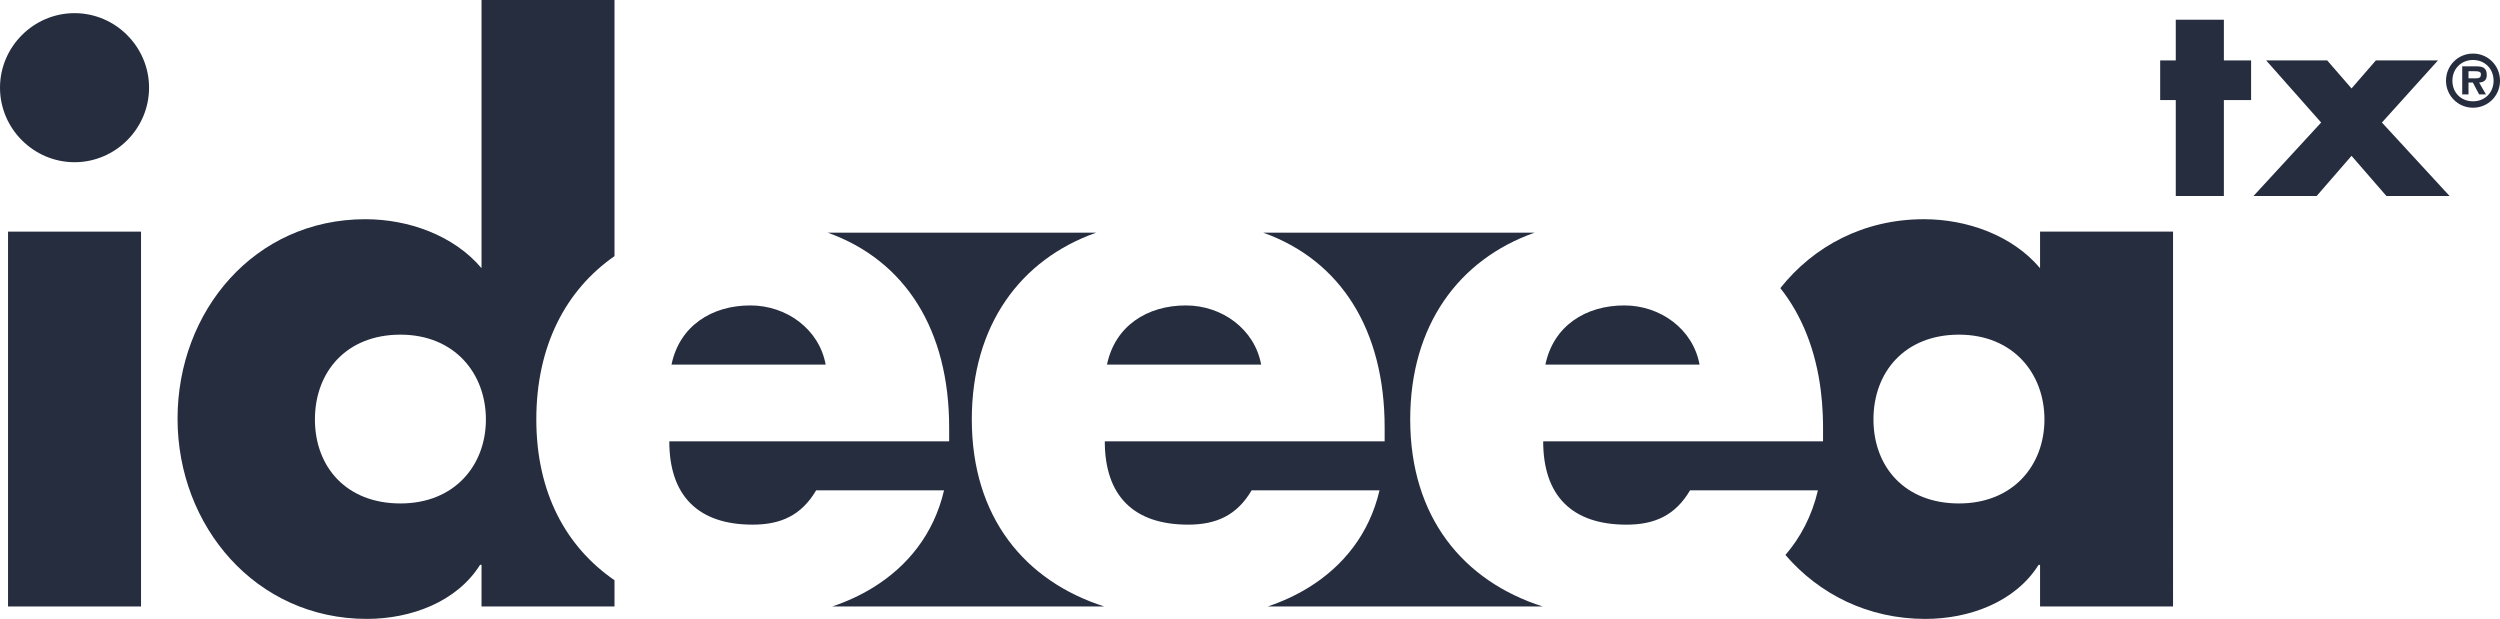
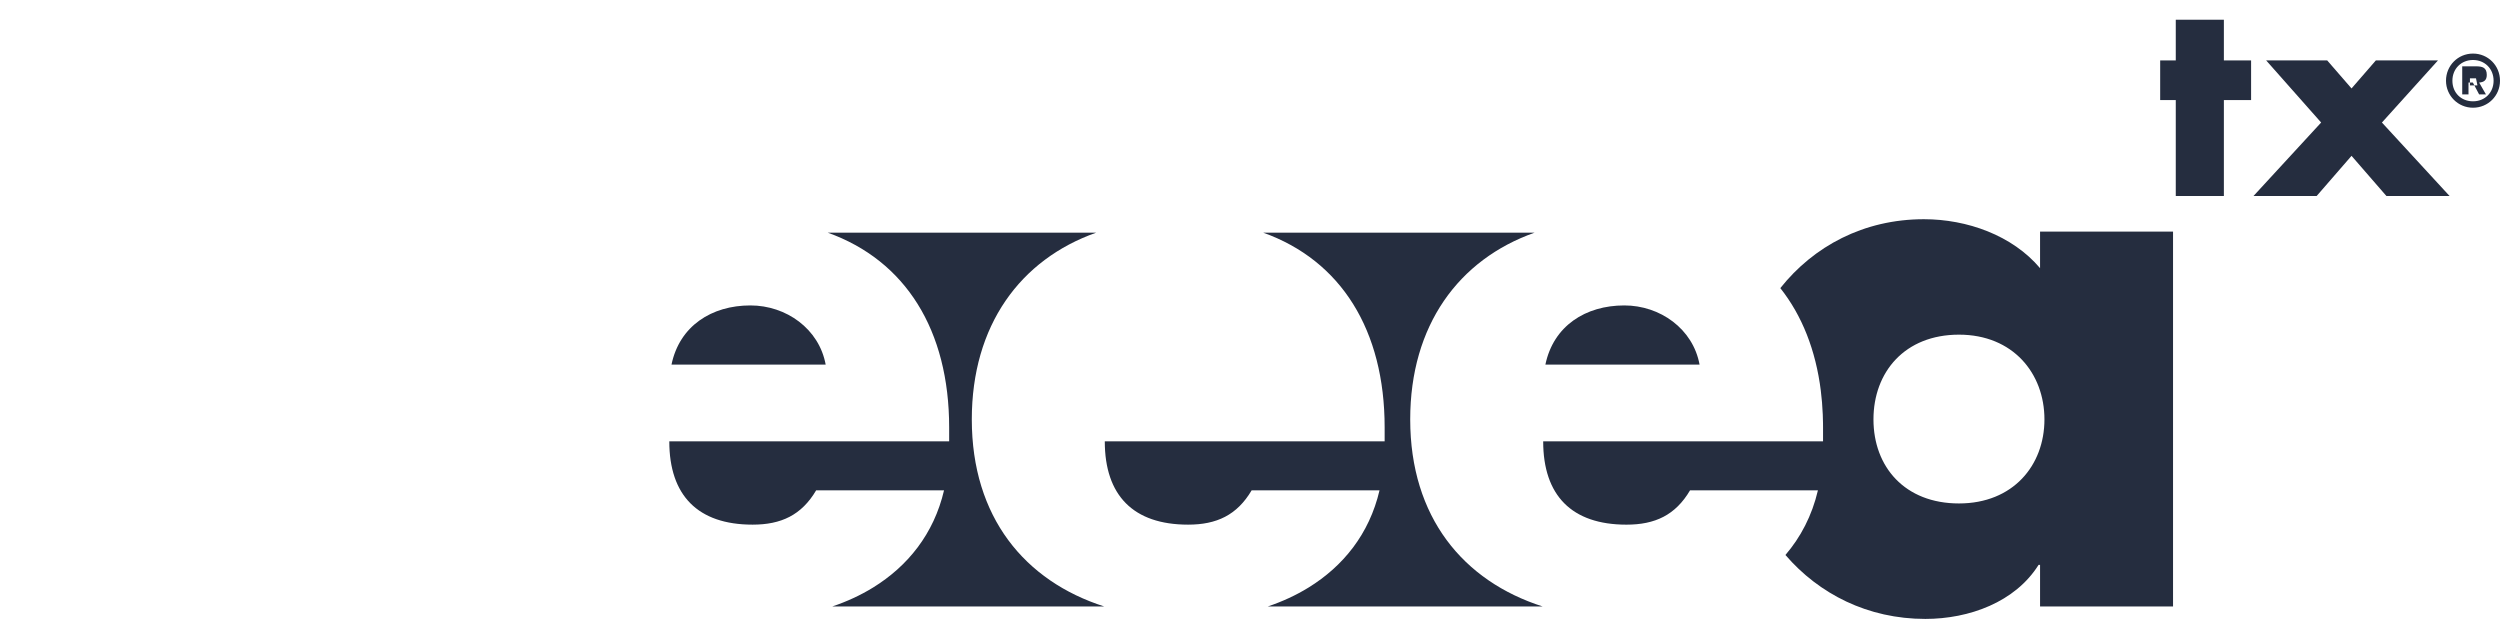
<svg xmlns="http://www.w3.org/2000/svg" id="VECTOR" viewBox="0 0 5000 1237.8">
  <defs>
    <style>
      .cls-1 {
        fill: #252d3f;
      }
    </style>
  </defs>
  <g>
-     <path class="cls-1" d="M149.06,26.3C67.22,26.3,0,93.53,0,175.37s67.22,149.06,149.06,149.06,149.06-67.22,149.06-149.06S230.9,26.3,149.06,26.3Z" />
-     <rect class="cls-1" x="16.08" y="463.26" width="265.97" height="749.69" />
-     <path class="cls-1" d="M963.04,536.33c-55.53-65.76-146.14-97.91-232.36-97.91-222.13,0-375.58,184.13-375.58,398.96s156.37,400.42,378.5,400.42c87.68,0,179.75-33.61,226.52-108.14h2.92v83.3h265.97v-52.49c-96.8-66.57-156.38-175.1-156.38-321.63s58.7-258.67,156.38-326.57V0h-265.97V536.33Zm-162.21,470.57c-108.14,0-170.98-73.07-170.98-168.06s62.84-169.52,170.98-169.52,170.98,77.45,170.98,169.52-62.84,168.06-170.98,168.06Z" />
    <path class="cls-1" d="M4080.12,463.26v73.07c-55.53-65.76-146.14-97.91-232.36-97.91-120.37,0-220.56,54.09-287.11,137.82,43.35,54.69,70.94,124.17,81.07,205.75-.07-.43-.11-.88-.18-1.31,1.98,15.66,3.32,31.77,4.01,48.31,0,.06,0,.12,0,.18,.23,5.5,.38,11.04,.46,16.63,0-.15,0-.29,0-.44,.05,3.18,.08,6.37,.08,9.57v27.77h-559.71c0,108.14,56.99,166.6,166.6,166.6,56.99,0,97.91-19,127.14-68.69h255.74c-11.88,50.9-34.61,93.91-65.01,129.34,67.18,77.98,164.66,127.87,279.82,127.87,87.68,0,179.75-33.61,226.52-108.14h2.92v83.3h265.97V463.26h-265.97Zm-162.21,543.64c-108.14,0-170.98-73.07-170.98-168.06s62.84-169.52,170.98-169.52,170.98,77.45,170.98,169.52-62.84,168.06-170.98,168.06Z" />
    <path class="cls-1" d="M2820.42,838.84c0-188.1,96.88-319.88,248.87-373.56h-542.98c155.98,55.74,242.98,195.23,242.98,389.63v27.77h-559.71c0,108.14,56.99,166.6,166.6,166.6,56.99,0,97.91-19,127.14-68.69h255.74c-20.46,87.68-73.07,151.98-141.76,194.36-25.33,15.63-52.86,28.26-81.83,38h549.89c-158.97-50.83-264.94-178.67-264.94-374.12Z" />
-     <path class="cls-1" d="M2371.79,610.86c-77.46,0-141.75,40.92-157.83,118.37h308.35c-13.15-71.61-78.92-118.37-150.52-118.37Z" />
    <path class="cls-1" d="M1500.82,610.86c-77.46,0-141.75,40.92-157.83,118.37h308.35c-13.15-71.61-78.92-118.37-150.52-118.37Z" />
    <path class="cls-1" d="M1943.6,838.84c0-188.1,96.88-319.88,248.87-373.56h-537.13c155.98,55.74,242.98,195.23,242.98,389.63v27.77h-559.71c0,108.14,56.99,166.6,166.6,166.6,56.99,0,97.91-19,127.14-68.69h255.74c-20.46,87.68-73.07,151.98-141.76,194.36-25.33,15.63-52.86,28.26-81.83,38h544.05c-158.97-50.83-264.94-178.67-264.94-374.12Z" />
    <path class="cls-1" d="M3248.61,610.86c-77.46,0-141.75,40.92-157.83,118.37h308.35c-13.15-71.61-78.92-118.37-150.52-118.37Z" />
  </g>
  <g id="TX">
    <g>
      <path class="cls-1" d="M4447.75,392.01h-96.2V200.13h-31.19V120.85h31.19V39.45h96.2V120.85h54.44v79.29h-54.44v191.88Z" />
      <path class="cls-1" d="M4532.32,120.85h122.1l48.63,56.03,48.63-56.03h124.22l-112.06,124.21,135.32,146.95h-126.33l-69.77-80.35-69.77,80.35h-126.33l135.32-146.95-109.94-124.21Z" />
    </g>
  </g>
  <g id="_" data-name="®">
-     <path class="cls-1" d="M4891.99,161.43c0-30.14,23.87-54.28,54.01-54.28s54.01,24.14,54.01,54.28-24,54.01-54.01,54.01-54.01-24.14-54.01-54.01Zm95.19,0c0-24.28-18-41.46-41.19-41.46s-41.19,17.18-41.19,41.46,17.59,41.19,41.19,41.19,41.19-17.18,41.19-41.19Zm-15.27,27.41h-13.64l-12.55-23.73h-8.73v23.73h-12.55v-56.19h27.28c12.95,0,21.82,2.32,21.82,17.18,0,10.37-5.32,14.59-15.28,15.27l13.64,23.73Zm-19.91-32.19c6.27,0,9.82-1.36,9.82-8.46,0-5.73-7.23-5.73-12.68-5.73h-12.14v14.18h15Z" />
+     <path class="cls-1" d="M4891.99,161.43c0-30.14,23.87-54.28,54.01-54.28s54.01,24.14,54.01,54.28-24,54.01-54.01,54.01-54.01-24.14-54.01-54.01Zm95.19,0c0-24.28-18-41.46-41.19-41.46s-41.19,17.18-41.19,41.46,17.59,41.19,41.19,41.19,41.19-17.18,41.19-41.19Zm-15.27,27.41h-13.64l-12.55-23.73h-8.73v23.73h-12.55v-56.19h27.28c12.95,0,21.82,2.32,21.82,17.18,0,10.37-5.32,14.59-15.28,15.27l13.64,23.73Zm-19.91-32.19h-12.14v14.18h15Z" />
  </g>
</svg>